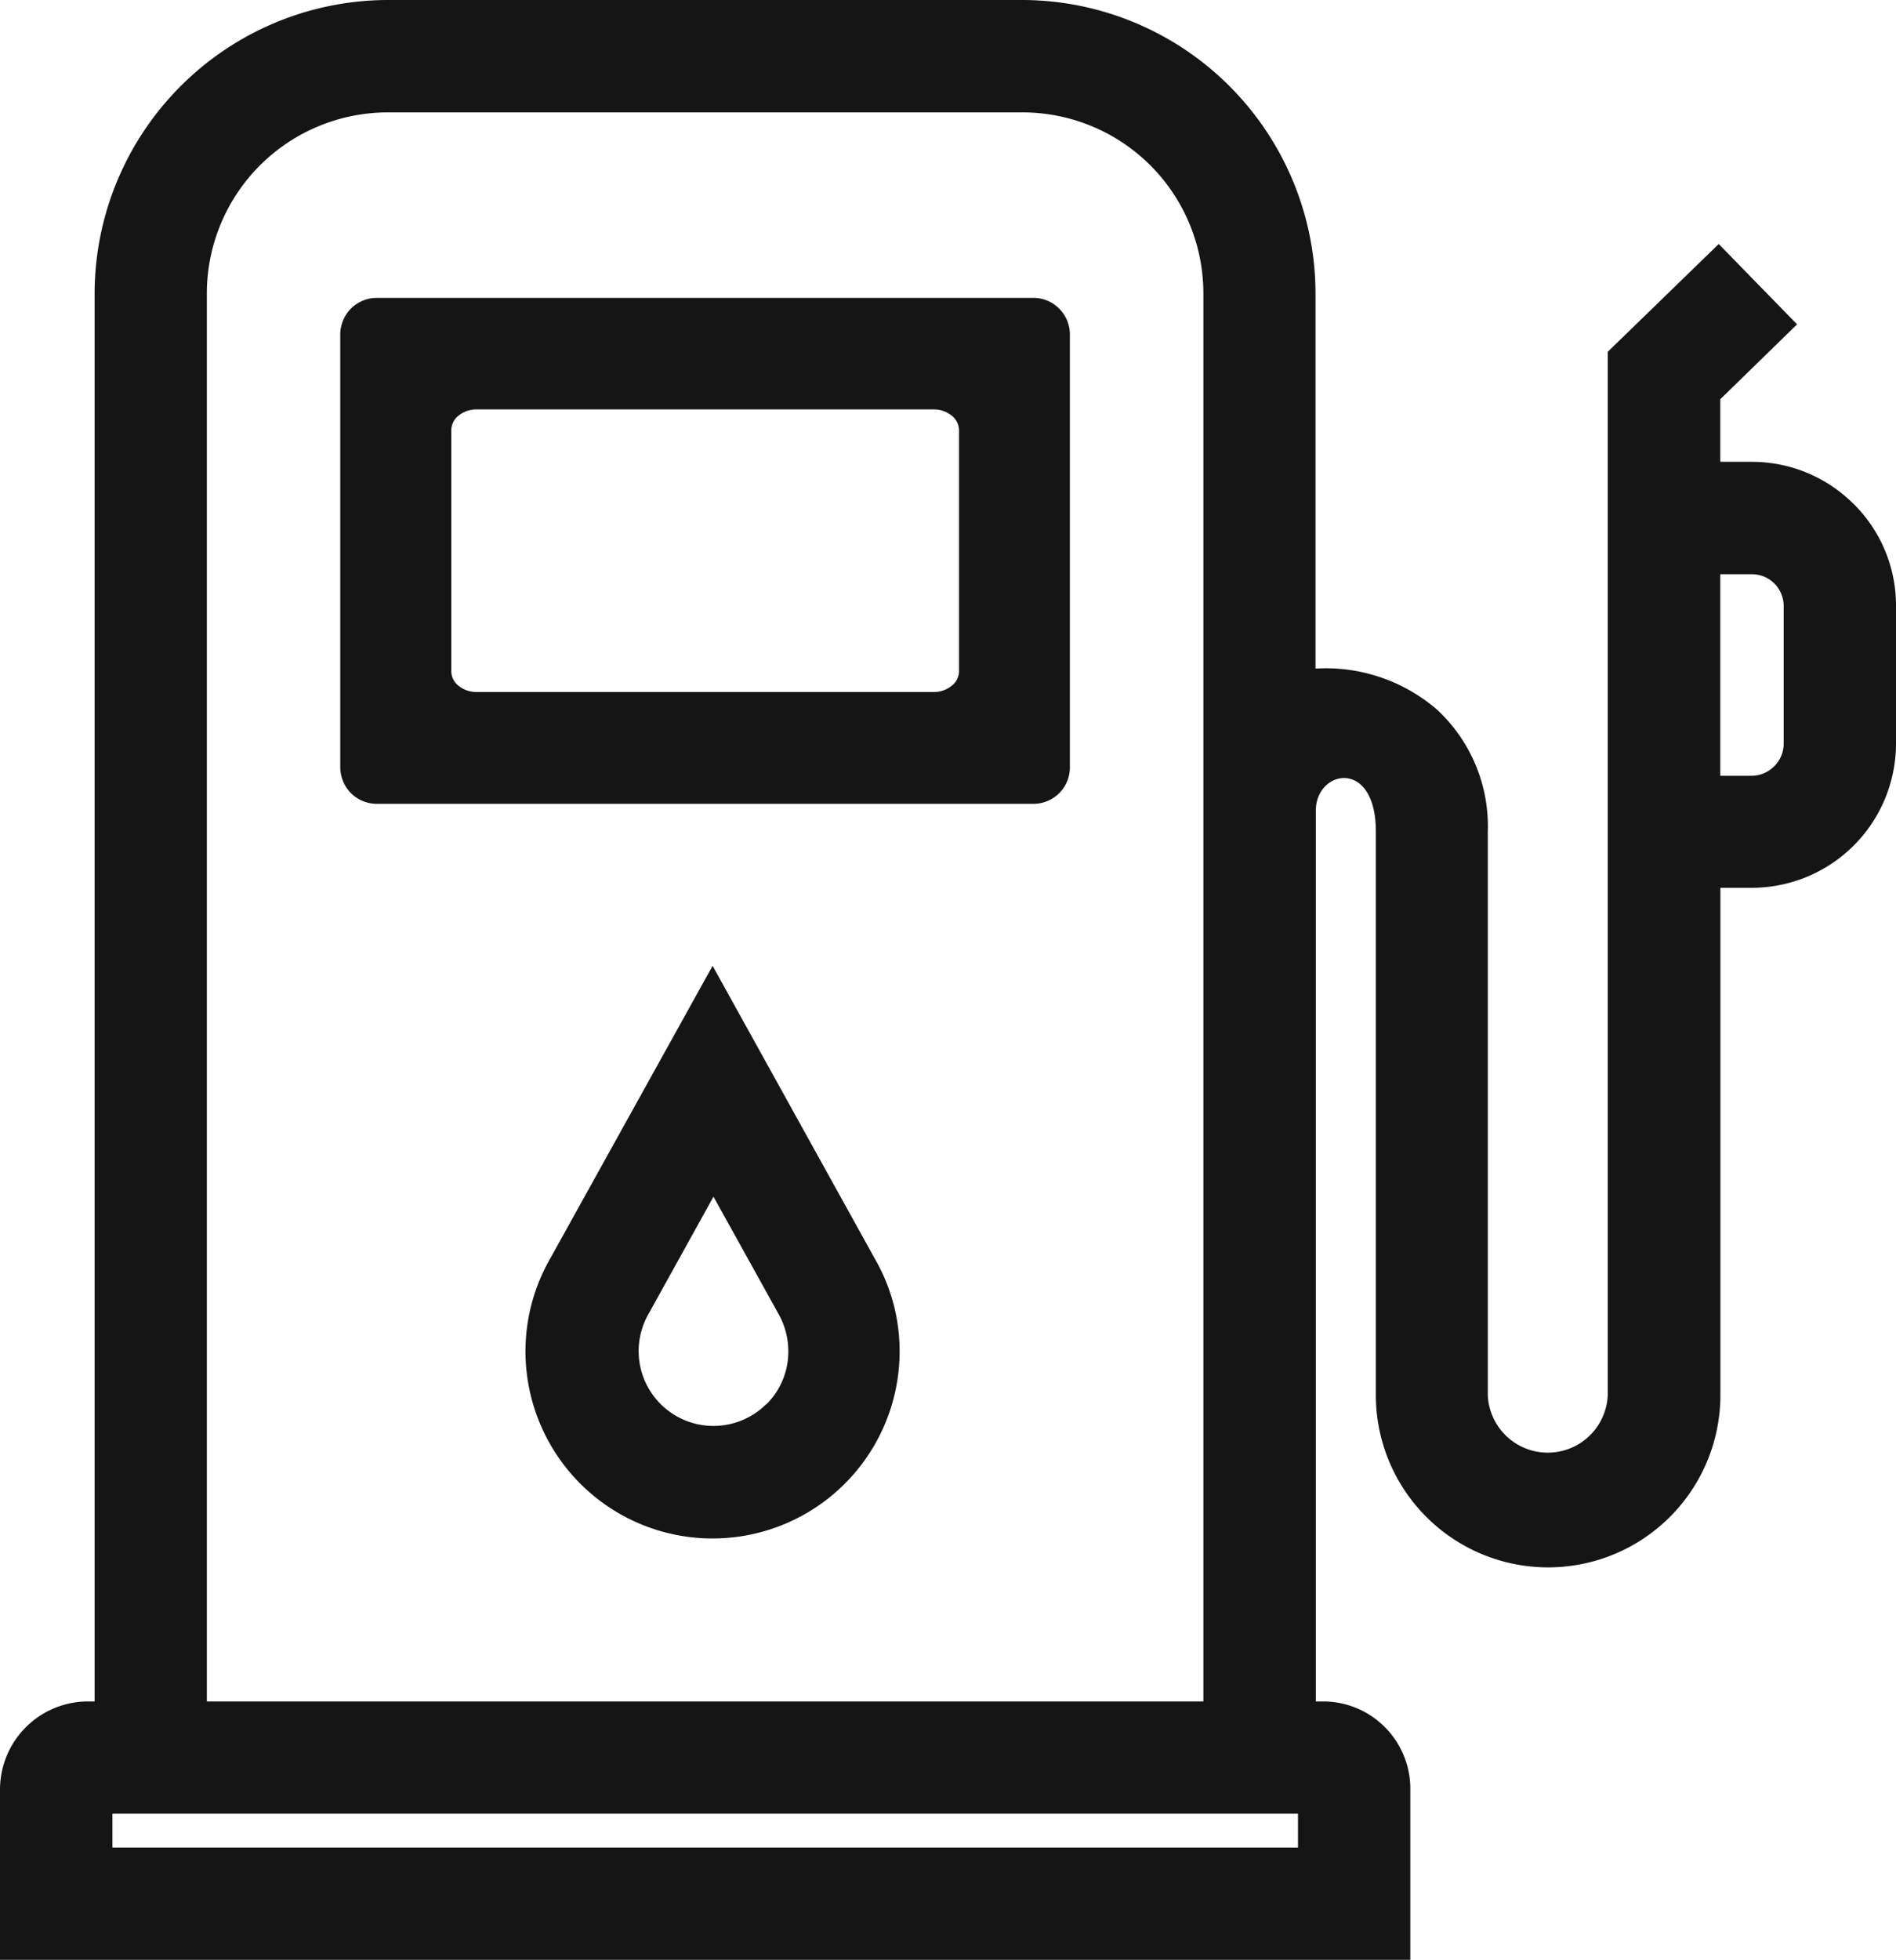
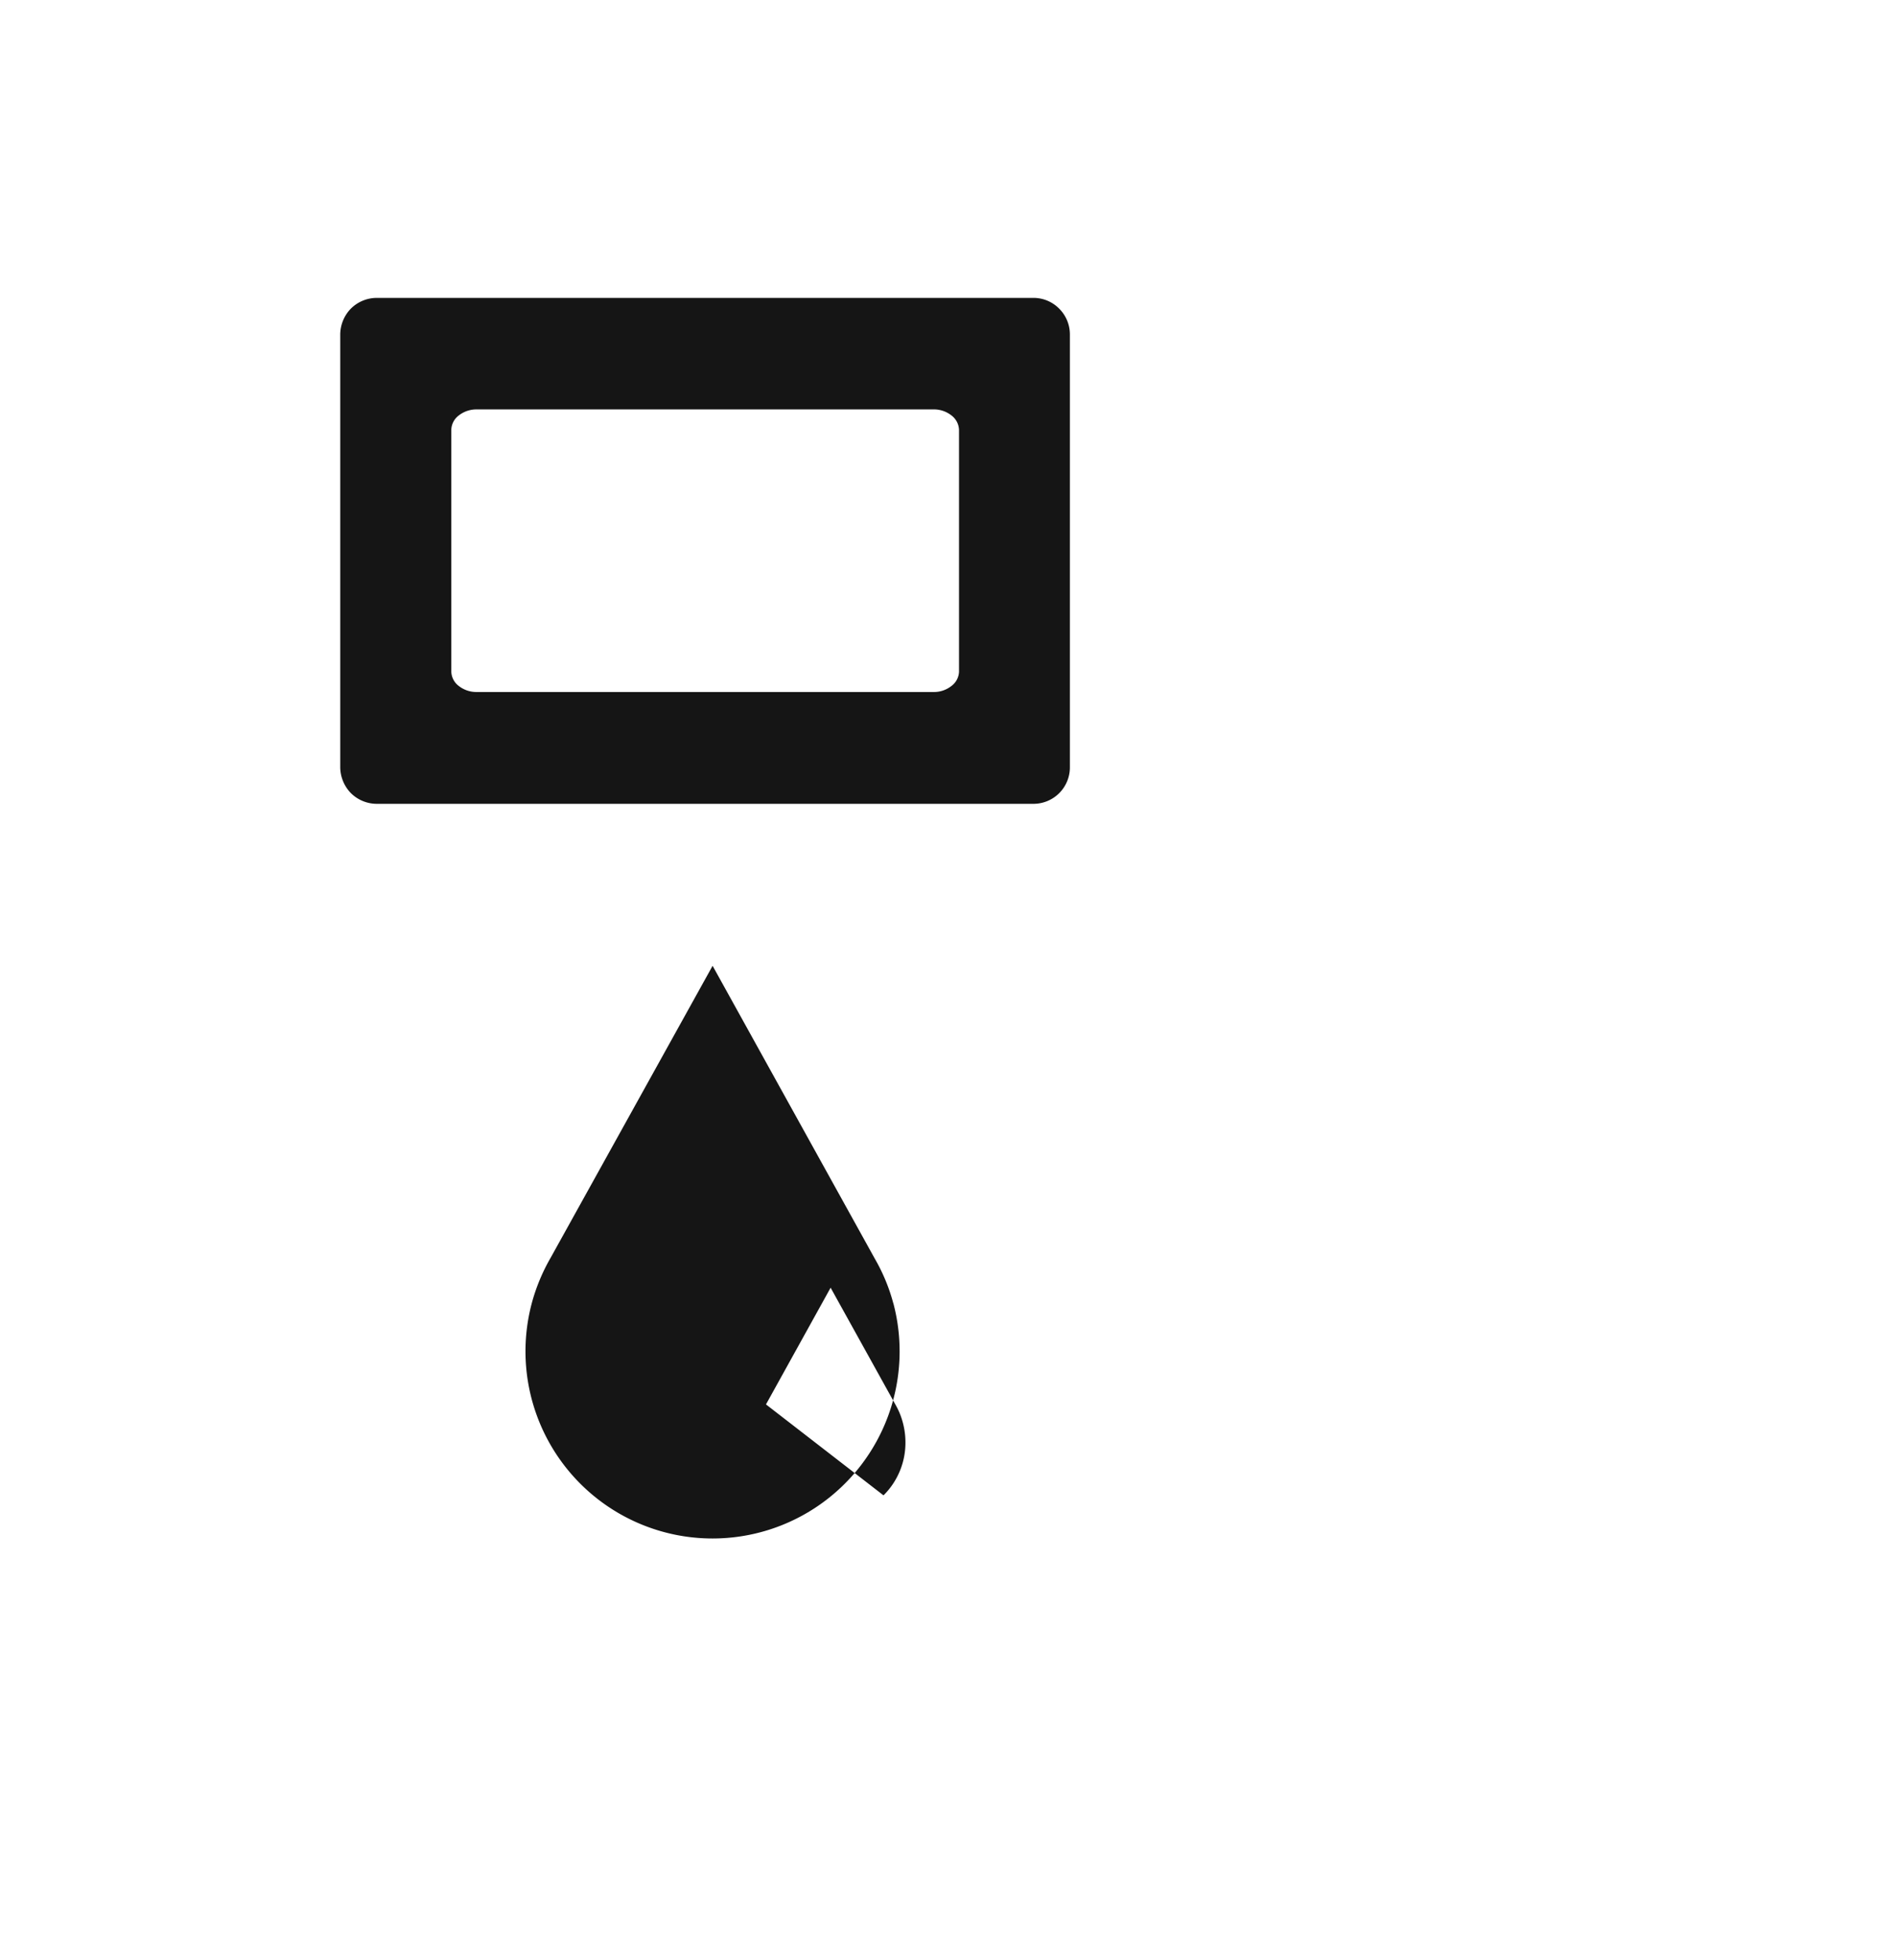
<svg xmlns="http://www.w3.org/2000/svg" id="Livello_2" data-name="Livello 2" width="19.359" height="20" viewBox="0 0 19.359 20">
  <g id="Livello_1" data-name="Livello 1">
    <g id="Raggruppa_1773" data-name="Raggruppa 1773">
-       <path id="Tracciato_1049" data-name="Tracciato 1049" d="M9.121,13.3a1.876,1.876,0,0,0-.187-.452L7.276,9.856l-1.654,2.98a1.931,1.931,0,0,0-.192.462,1.91,1.91,0,1,0,3.691,0m-1.3,1.034a.764.764,0,0,1-1.3-.541.732.732,0,0,1,.026-.2.764.764,0,0,1,.078-.188l.66-1.191.663,1.195a.755.755,0,0,1,.075.184.774.774,0,0,1,.026.2.755.755,0,0,1-.224.54" fill="#151515" fill-rule="evenodd" />
+       <path id="Tracciato_1049" data-name="Tracciato 1049" d="M9.121,13.3a1.876,1.876,0,0,0-.187-.452L7.276,9.856l-1.654,2.98a1.931,1.931,0,0,0-.192.462,1.91,1.91,0,1,0,3.691,0m-1.3,1.034l.66-1.191.663,1.195a.755.755,0,0,1,.075.184.774.774,0,0,1,.026.2.755.755,0,0,1-.224.54" fill="#151515" fill-rule="evenodd" />
      <path id="Tracciato_1050" data-name="Tracciato 1050" d="M10.814,3.149a.368.368,0,0,0-.262-.109H3.846a.376.376,0,0,0-.263.109.383.383,0,0,0-.109.264V7.83a.383.383,0,0,0,.109.264.376.376,0,0,0,.263.109h6.706a.372.372,0,0,0,.372-.372V3.413a.371.371,0,0,0-.11-.264M9.792,6.856A.19.19,0,0,1,9.715,7a.289.289,0,0,1-.183.062H4.866A.292.292,0,0,1,4.684,7a.19.19,0,0,1-.076-.147V4.387a.19.19,0,0,1,.076-.147.292.292,0,0,1,.182-.062H9.532a.289.289,0,0,1,.182.061.193.193,0,0,1,.078.148Z" fill="#151515" fill-rule="evenodd" />
-       <path id="Tracciato_1051" data-name="Tracciato 1051" d="M18.927,5.144a1.466,1.466,0,0,0-1.039-.431h-.323V4.074l.784-.764-.8-.82-1.133,1.1V14.236a.613.613,0,0,1-1.225,0V8.486a1.622,1.622,0,0,0-.516-1.242,1.738,1.738,0,0,0-1.243-.421V2.99A3,3,0,0,0,10.444,0H3.956A3,3,0,0,0,.966,2.99V17.363H.892A.9.9,0,0,0,0,18.255V20H14.4V18.255a.891.891,0,0,0-.89-.892h-.075V8.273c0-.418.613-.54.613.213v5.75a1.759,1.759,0,0,0,3.518,0h0V9.06h.323a1.473,1.473,0,0,0,1.47-1.47V6.183a1.459,1.459,0,0,0-.431-1.039M2.112,2.99A1.849,1.849,0,0,1,3.956,1.147h6.488A1.847,1.847,0,0,1,12.287,2.99V17.363H2.112ZM13.253,18.854H1.148v-.345H13.253ZM18.212,7.59a.322.322,0,0,1-.094.227.326.326,0,0,1-.23.1h-.323V5.86h.323a.324.324,0,0,1,.324.323V7.59Z" fill="#151515" fill-rule="evenodd" />
    </g>
  </g>
</svg>